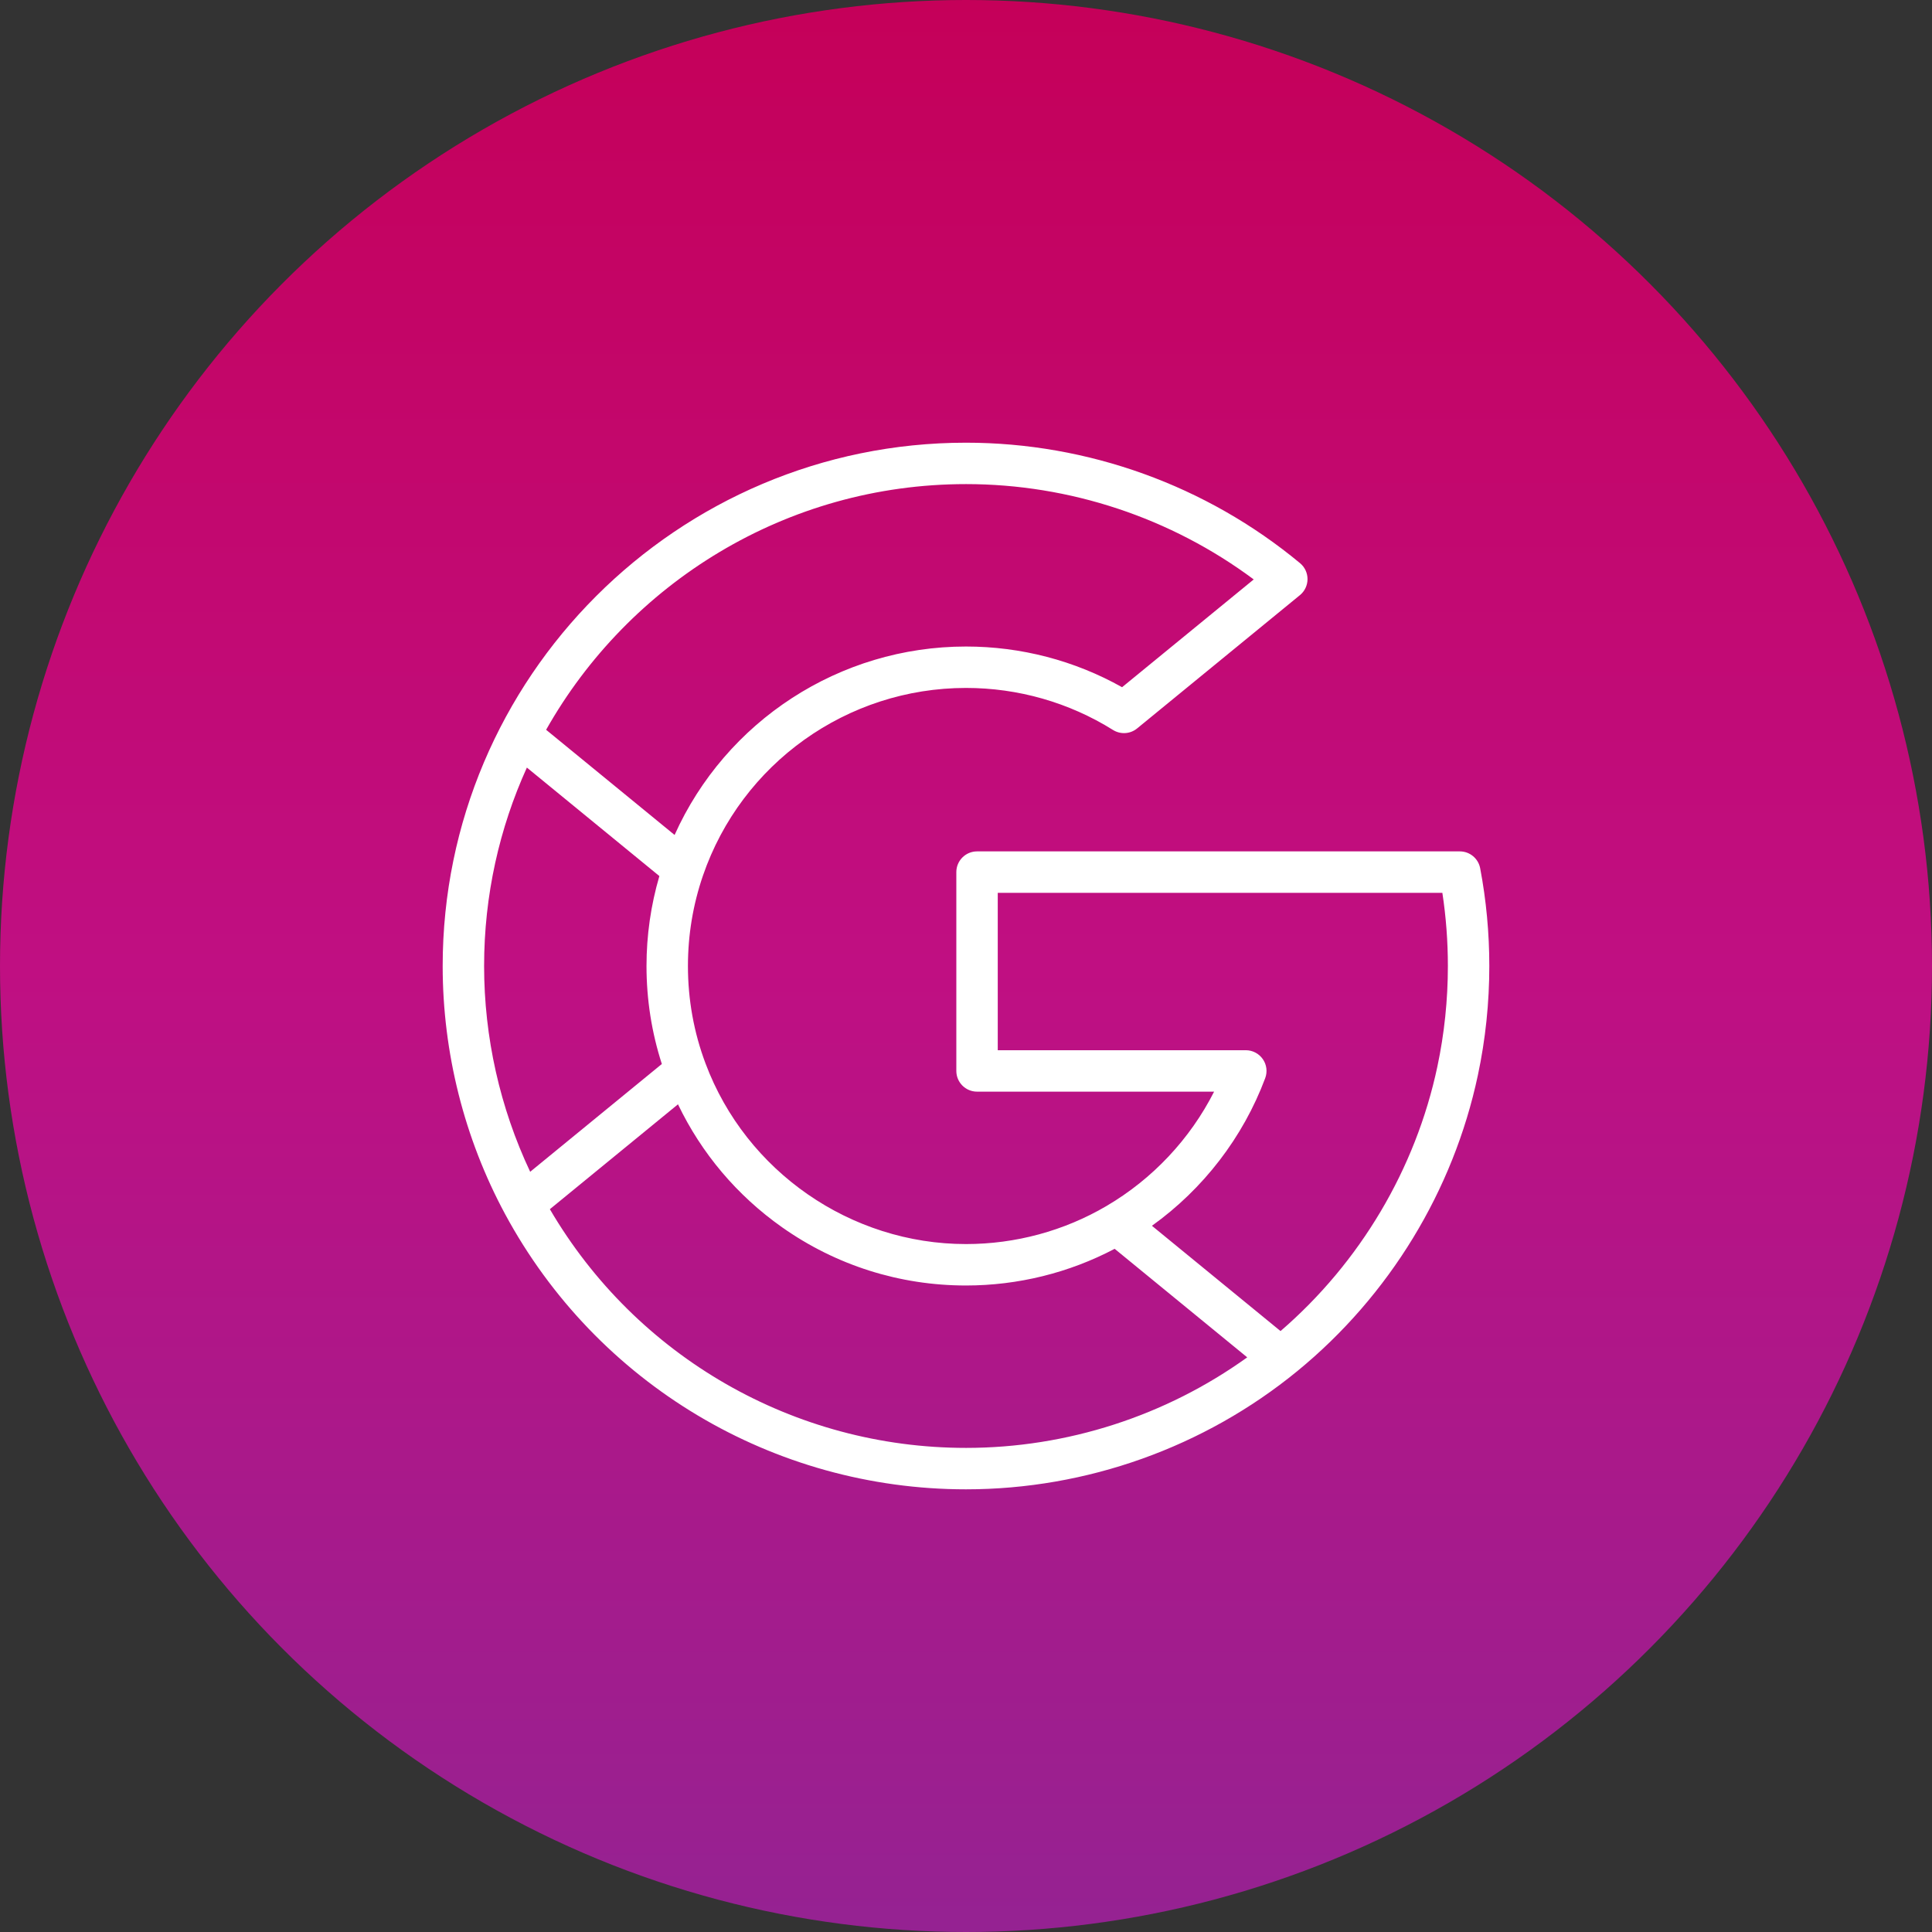
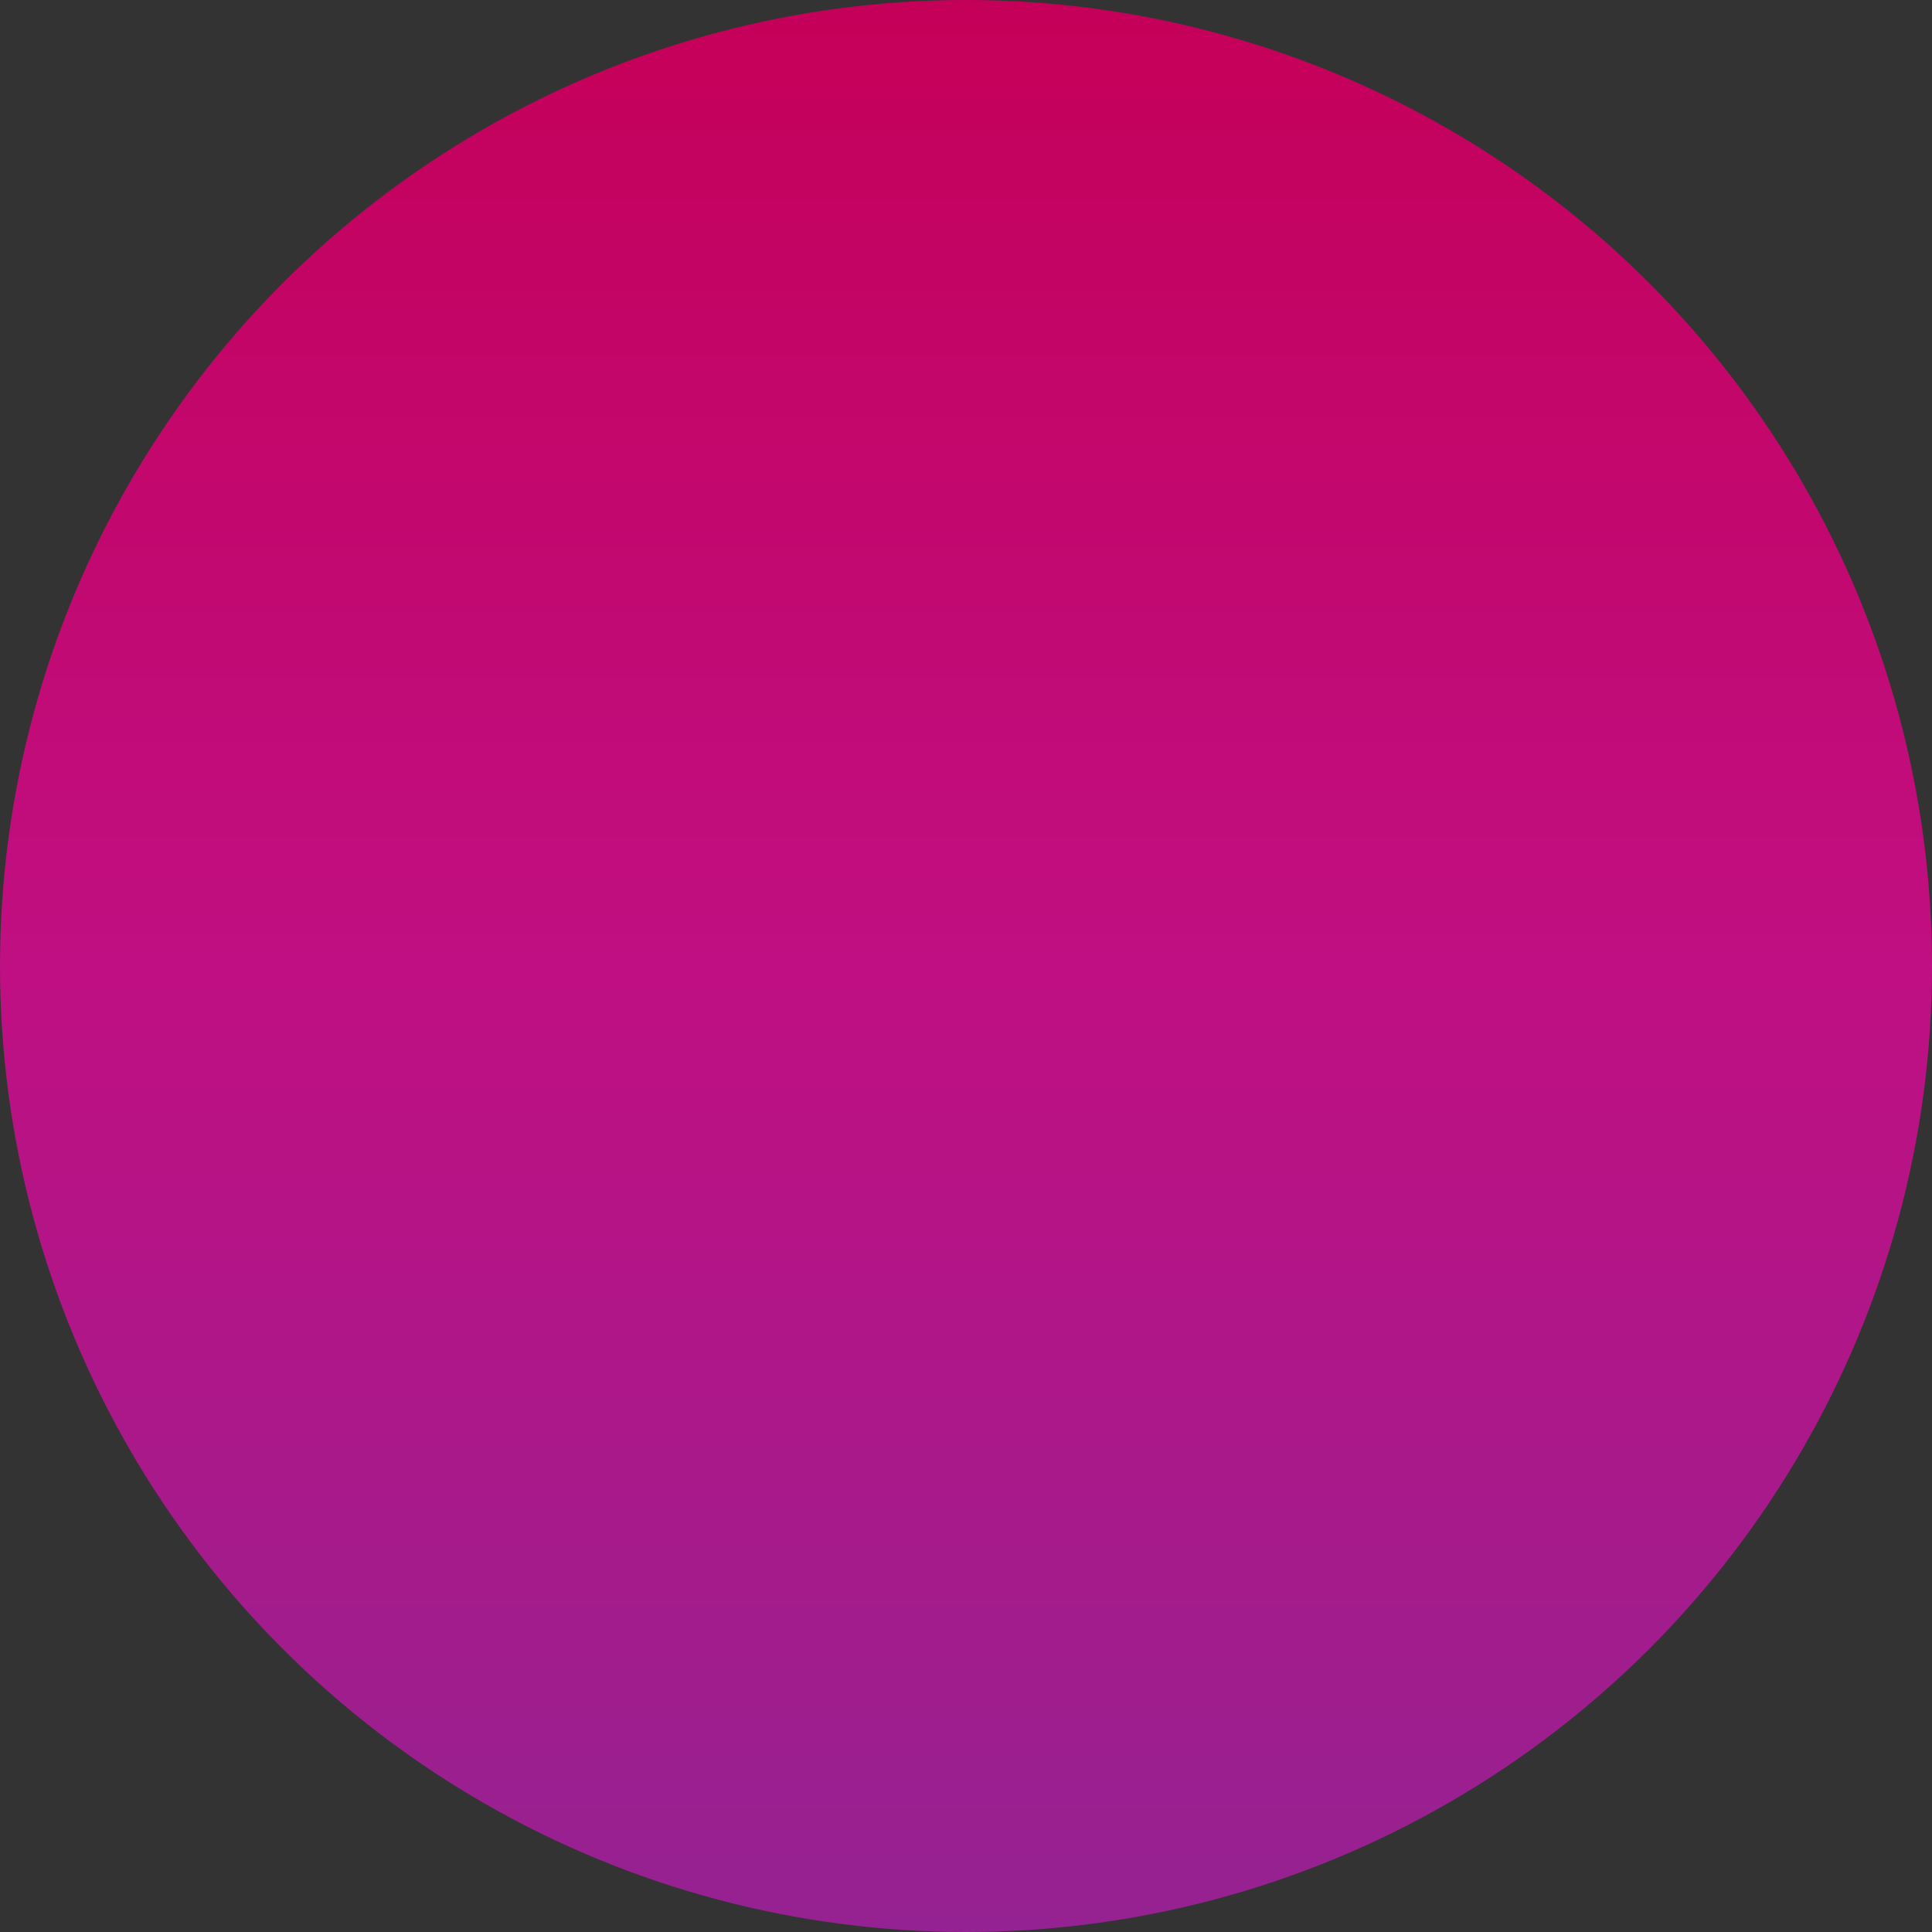
<svg xmlns="http://www.w3.org/2000/svg" id="Ebene_1" data-name="Ebene 1" viewBox="0 0 997.795 997.795">
  <rect x="0" y="0" width="997.795" height="997.795" fill="#333333" stroke="none" />
  <defs>
    <style>      .cls-1 {        fill: url(#Unbenannter_Verlauf);      }      .cls-2 {        fill: #fff;      }    </style>
    <linearGradient id="Unbenannter_Verlauf" data-name="Unbenannter Verlauf" x1="498.898" y1="997.795" x2="498.898" y2="0" gradientUnits="userSpaceOnUse">
      <stop offset="0" stop-color="#952292" />
      <stop offset=".5" stop-color="#c00f82" />
      <stop offset="1" stop-color="#c50059" />
    </linearGradient>
  </defs>
  <circle class="cls-1" cx="498.898" cy="498.898" r="498.898" />
-   <path class="cls-2" d="M742.334,550.869c-11.222,52.859-39.892,101.114-80.996,136.573l-66.418-54.375c26.516-19.021,47.034-45.613,58.494-76.219,1.24-3.289.782-6.97-1.22-9.849s-5.282-4.605-8.791-4.605h-128.106v-81.291h229.62c1.897,12.433,2.851,25.114,2.851,37.795,0,17.524-1.831,35.011-5.435,51.973M498.899,747.777c-88.738,0-170.287-47.015-214.918-123.281l66.17-54.166c12.147,25.324,30.501,47.091,53.727,63.481,27.898,19.679,60.754,30.091,95.021,30.091,26.84,0,53.222-6.541,76.772-18.945l68.468,56.054c-42.105,30.253-93.105,46.767-145.24,46.767M250.019,498.897c0-36.508,7.904-71.213,22.091-102.477l68.429,56.025c-4.405,15.045-6.646,30.634-6.646,46.452,0,17.343,2.67,34.334,7.923,50.609l-68,55.672c-15.589-33.018-23.798-69.488-23.798-106.281M498.899,250.017c53.574,0,105.843,17.4,148.596,49.236l-67.991,55.663c-24.532-13.777-52.24-21.014-80.605-21.014-65.388,0-124.082,38.539-150.503,97.319l-66.351-54.318c42.734-75.676,123.92-126.886,216.853-126.886M764.445,448.411c-.963-5.053-5.368-8.705-10.507-8.705h-249.338c-5.902,0-10.698,4.796-10.698,10.698v102.687c0,5.911,4.796,10.698,10.698,10.698h122.433c-12.404,24.447-31.74,45.079-55.605,59.076-21.882,12.853-46.967,19.641-72.529,19.641-59.562,0-113.613-37.461-134.504-93.219-6.045-16.066-9.105-33.018-9.105-50.39,0-15.98,2.612-31.683,7.752-46.671,19.918-57.979,74.522-96.938,135.858-96.938,26.954,0,53.203,7.513,75.923,21.71,3.89,2.431,8.896,2.117,12.443-.791l84.095-68.849c2.469-2.021,3.909-5.044,3.919-8.238.01-3.194-1.402-6.226-3.862-8.266-48.331-40.121-109.599-62.222-172.518-62.222-149.025,0-270.275,121.241-270.275,270.266,0,44.707,11.146,88.995,32.217,128.087,47.291,87.708,138.508,142.188,238.058,142.188,62.289,0,123.081-21.71,171.173-61.107,47.425-38.863,80.519-93.105,93.181-152.743,3.928-18.421,5.911-37.404,5.911-56.425,0-16.991-1.583-33.972-4.72-50.485" />
</svg>